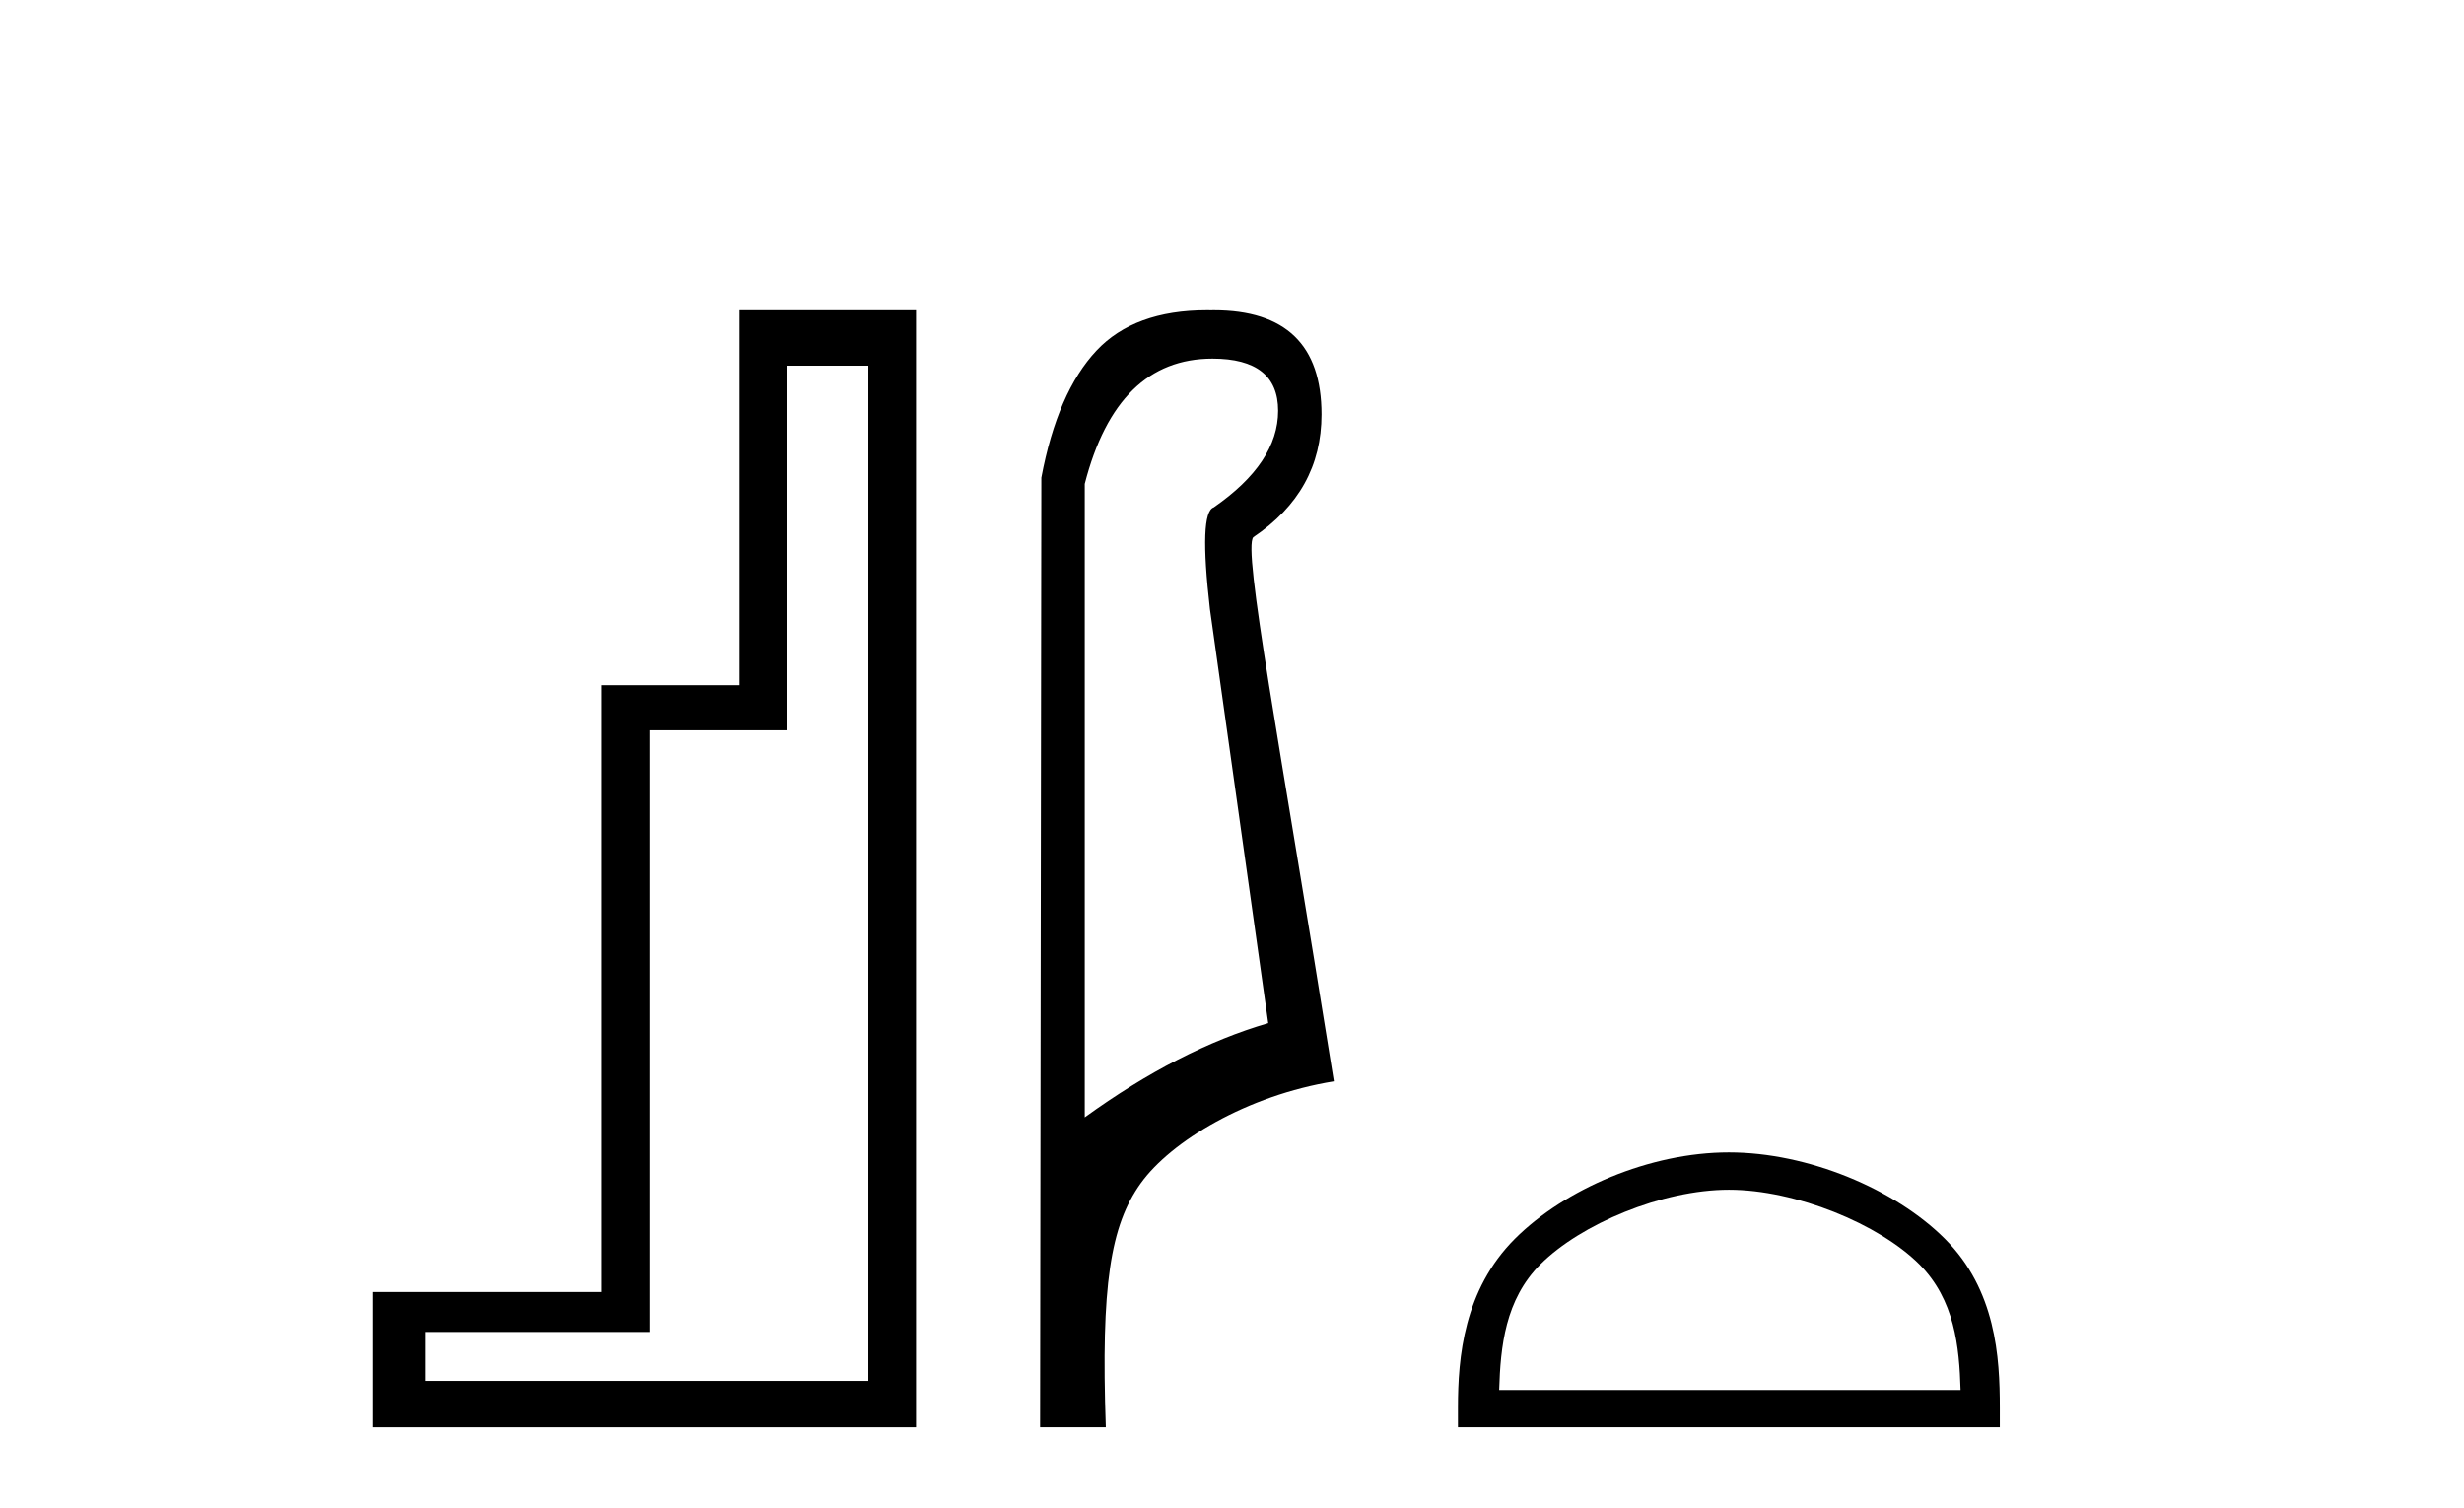
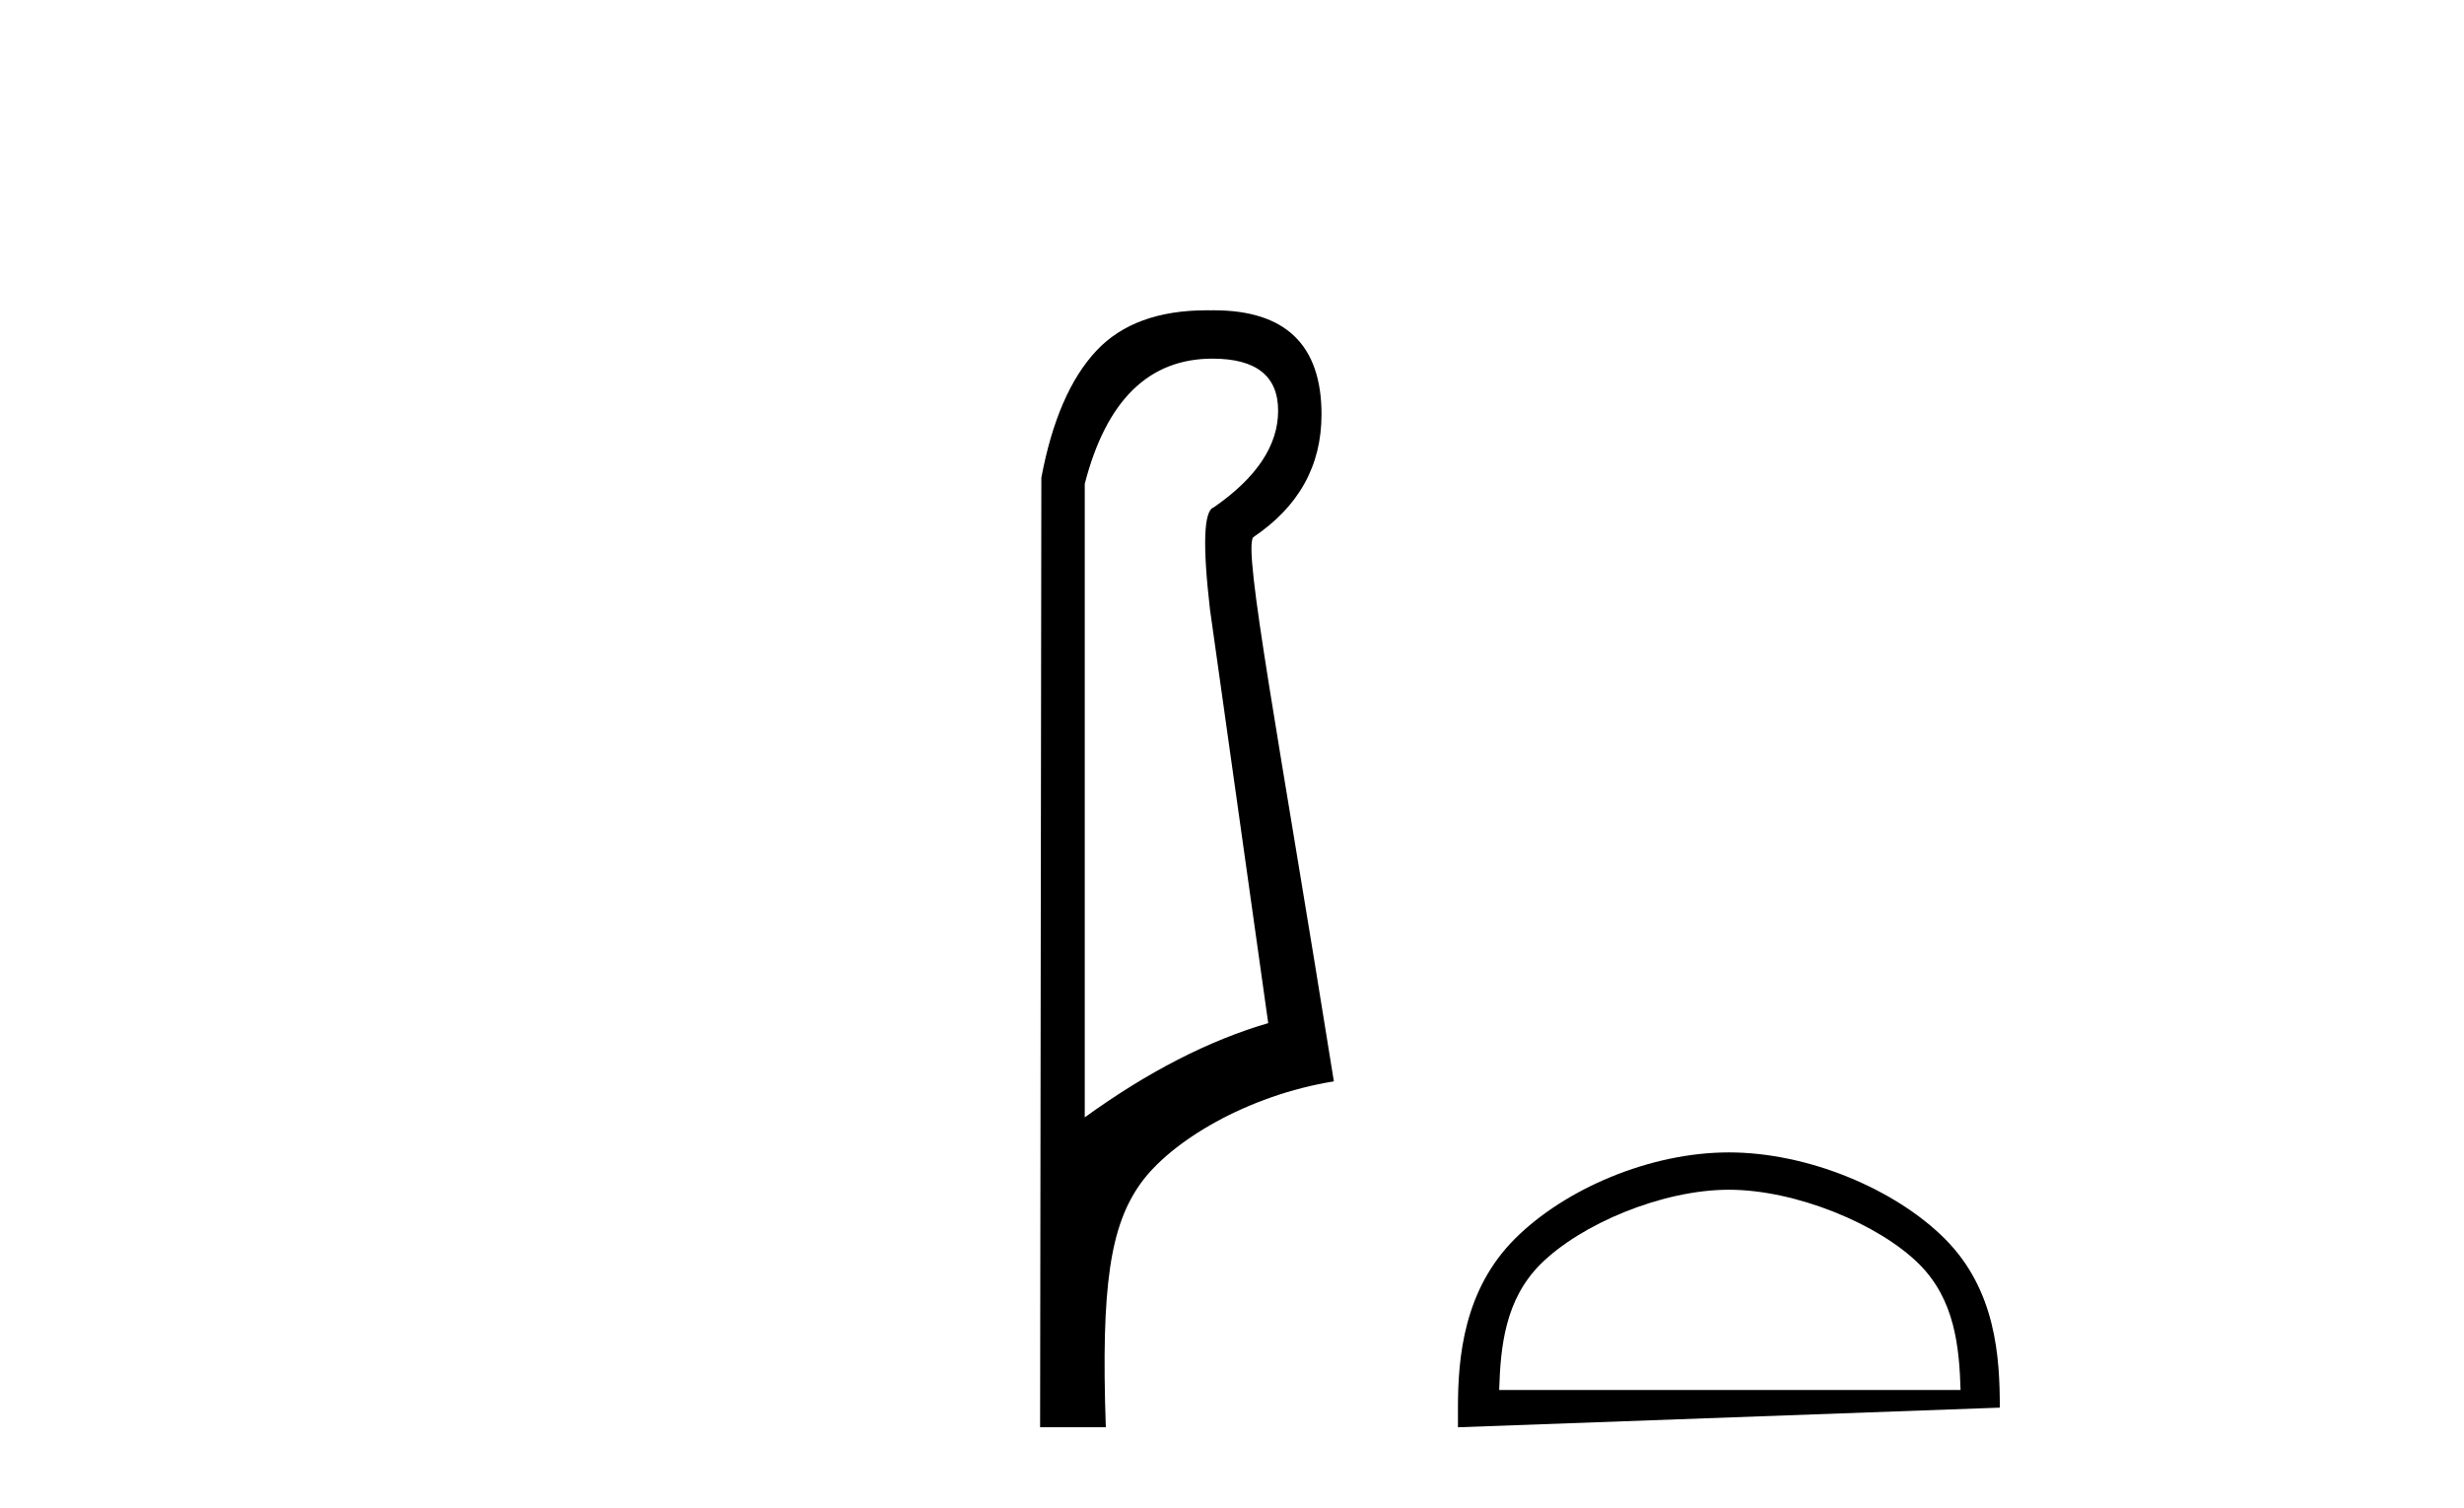
<svg xmlns="http://www.w3.org/2000/svg" width="67.0" height="41.0">
-   <path d="M 23.611 9.943 L 23.611 37.548 L 11.56 37.548 L 11.56 36.217 L 17.656 36.217 L 17.656 19.857 L 21.404 19.857 L 21.404 9.943 ZM 20.108 8.437 L 20.108 18.631 L 16.36 18.631 L 16.36 35.131 L 10.124 35.131 L 10.124 38.809 L 24.908 38.809 L 24.908 8.437 Z" style="fill:#000000;stroke:none" />
  <path d="M 32.968 9.752 C 34.159 9.752 34.754 10.224 34.754 11.168 C 34.754 12.112 34.17 12.988 33.002 13.797 C 32.732 13.887 32.698 14.809 32.9 16.562 L 34.485 27.82 C 32.867 28.292 31.204 29.146 29.496 30.382 L 29.496 13.157 C 30.08 10.887 31.237 9.752 32.968 9.752 ZM 32.816 8.437 C 31.503 8.437 30.503 8.802 29.816 9.533 C 29.108 10.286 28.608 11.438 28.316 12.988 L 28.282 38.809 L 30.069 38.809 C 29.934 34.944 30.196 33.325 31.016 32.178 C 31.837 31.032 33.91 29.785 36.27 29.403 C 34.786 20.122 33.788 14.921 34.08 14.606 C 35.316 13.775 35.934 12.663 35.934 11.269 C 35.934 9.381 34.957 8.437 33.003 8.437 C 32.98 8.437 32.957 8.438 32.934 8.438 C 32.894 8.437 32.855 8.437 32.816 8.437 Z" style="fill:#000000;stroke:none" />
-   <path d="M 47.011 32.35 C 48.824 32.35 51.092 33.281 52.19 34.378 C 53.15 35.339 53.276 36.612 53.311 37.795 L 40.765 37.795 C 40.801 36.612 40.926 35.339 41.886 34.378 C 42.984 33.281 45.199 32.35 47.011 32.35 ZM 47.011 31.335 C 44.861 31.335 42.548 32.329 41.192 33.684 C 39.802 35.075 39.644 36.906 39.644 38.275 L 39.644 38.809 L 54.378 38.809 L 54.378 38.275 C 54.378 36.906 54.274 35.075 52.884 33.684 C 51.528 32.329 49.161 31.335 47.011 31.335 Z" style="fill:#000000;stroke:none" />
+   <path d="M 47.011 32.35 C 48.824 32.35 51.092 33.281 52.19 34.378 C 53.15 35.339 53.276 36.612 53.311 37.795 L 40.765 37.795 C 40.801 36.612 40.926 35.339 41.886 34.378 C 42.984 33.281 45.199 32.35 47.011 32.35 ZM 47.011 31.335 C 44.861 31.335 42.548 32.329 41.192 33.684 C 39.802 35.075 39.644 36.906 39.644 38.275 L 39.644 38.809 L 54.378 38.275 C 54.378 36.906 54.274 35.075 52.884 33.684 C 51.528 32.329 49.161 31.335 47.011 31.335 Z" style="fill:#000000;stroke:none" />
</svg>